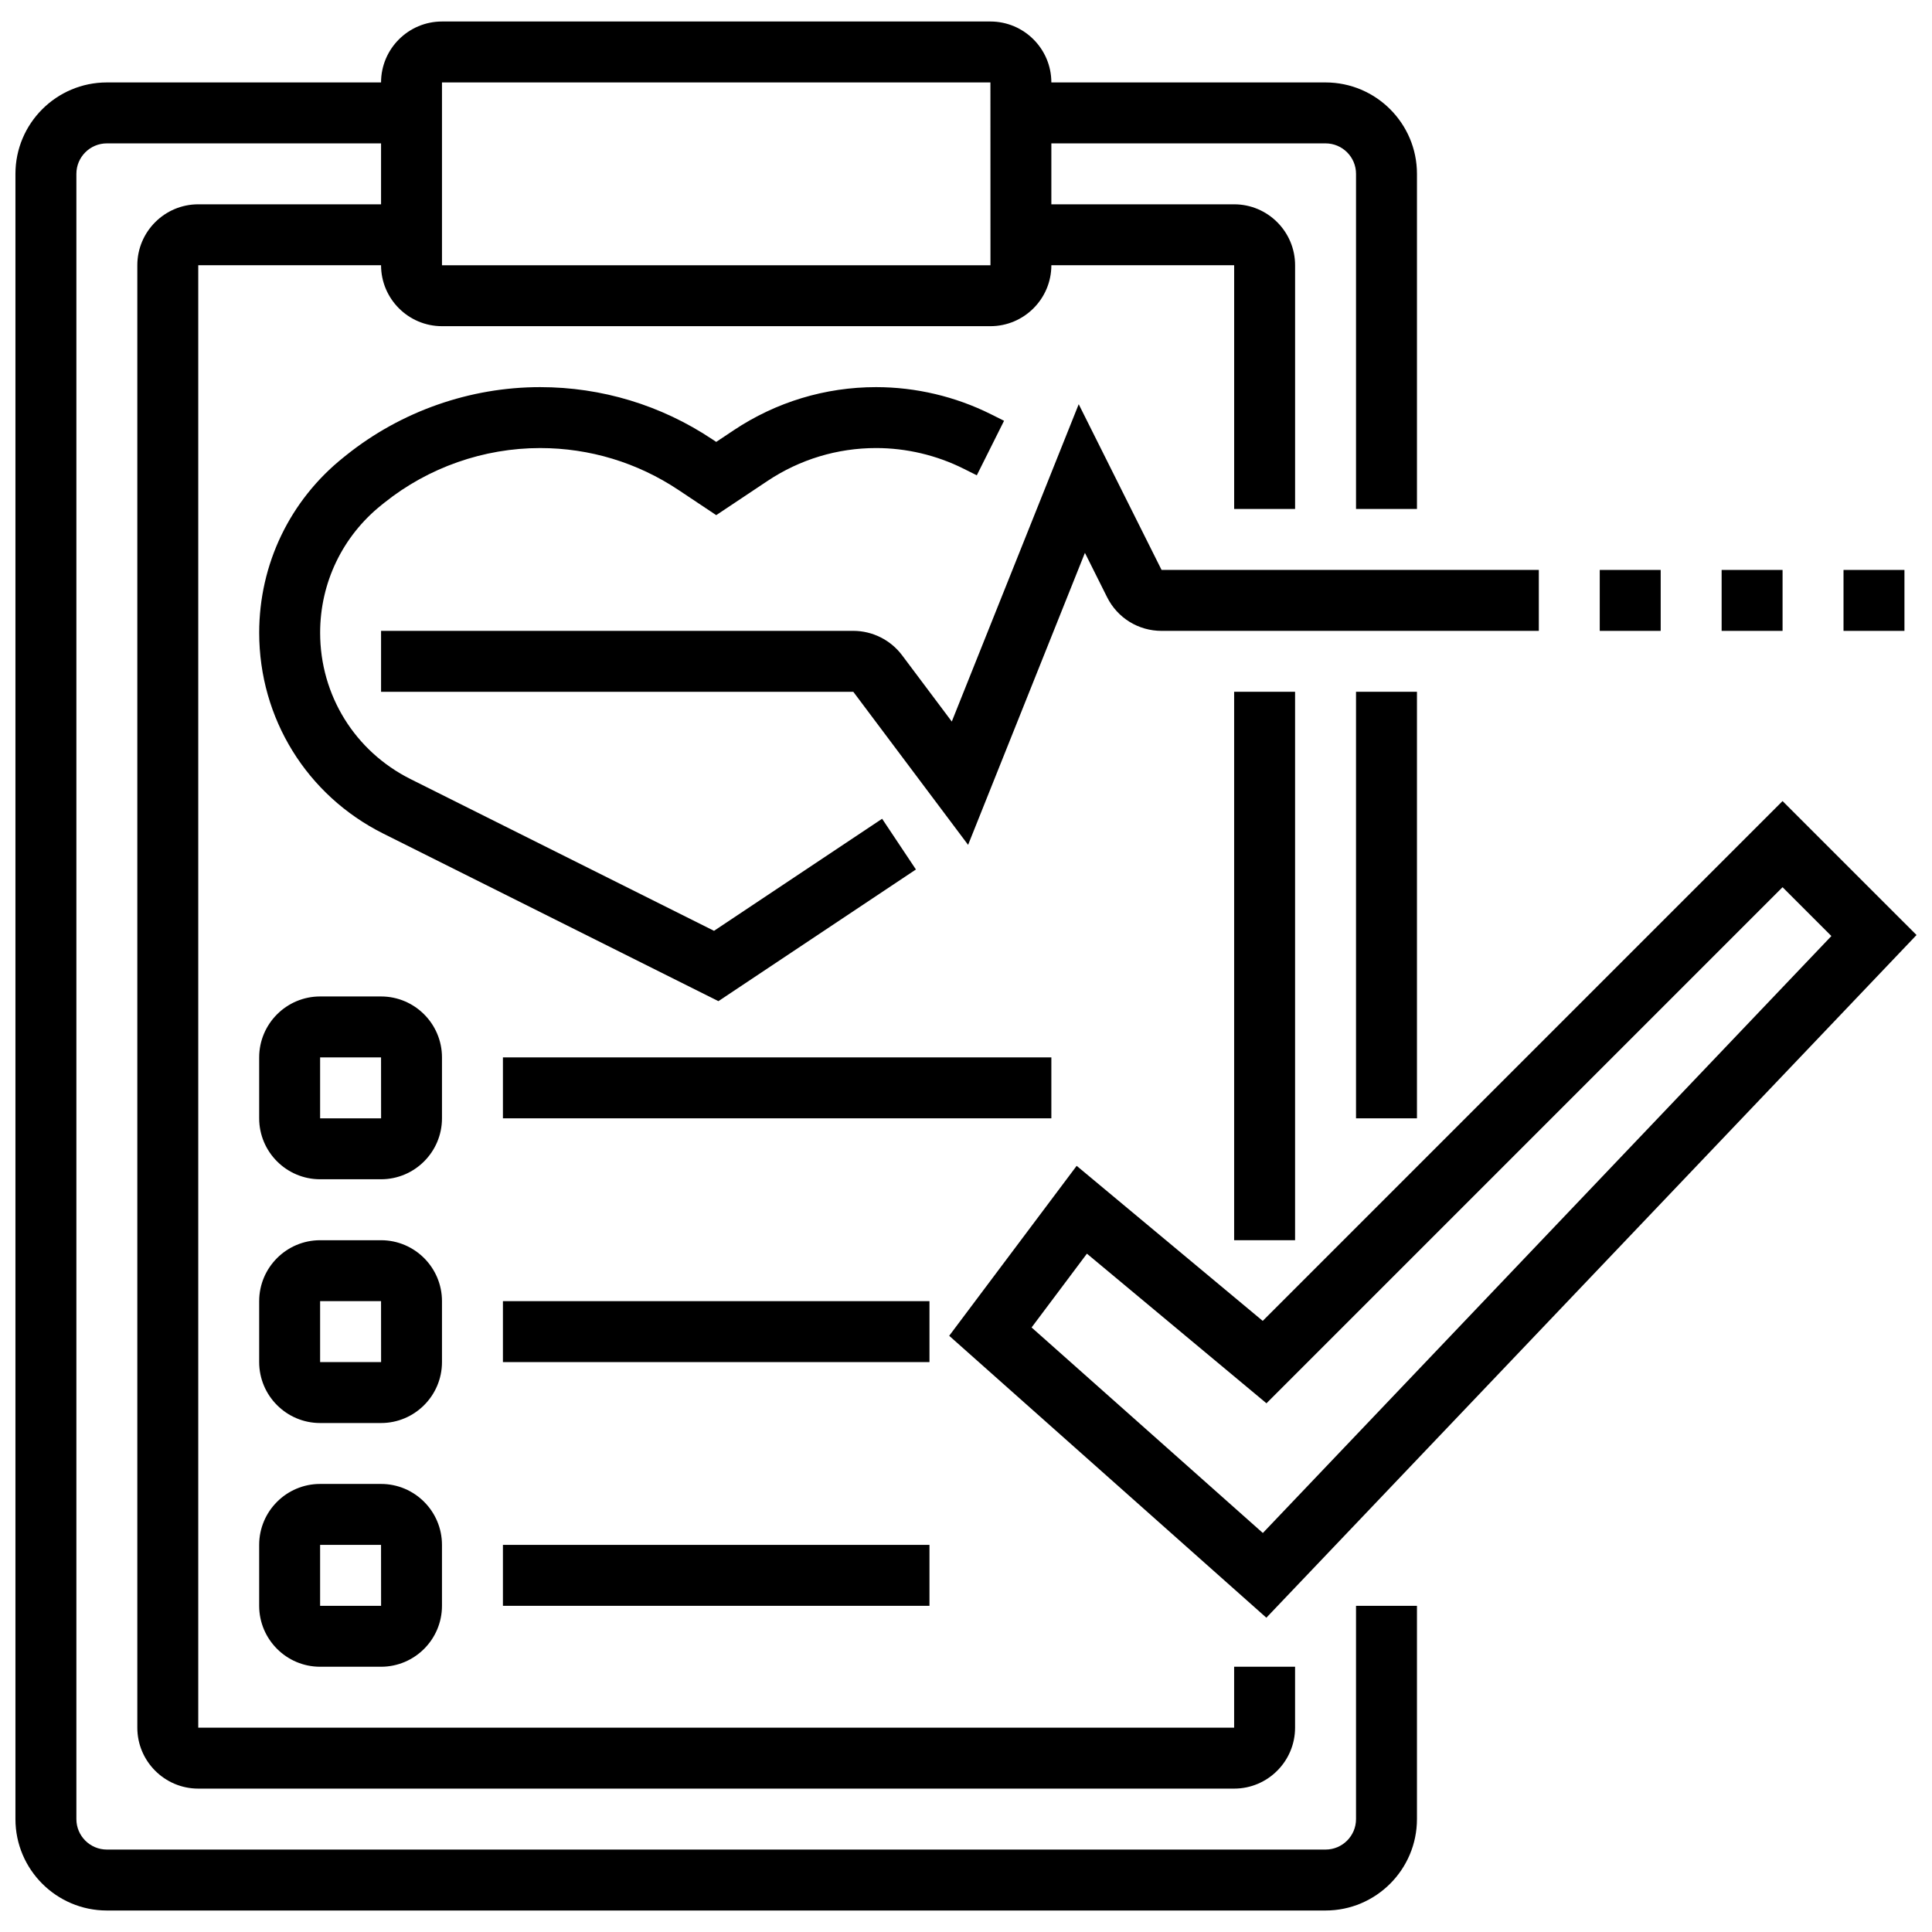
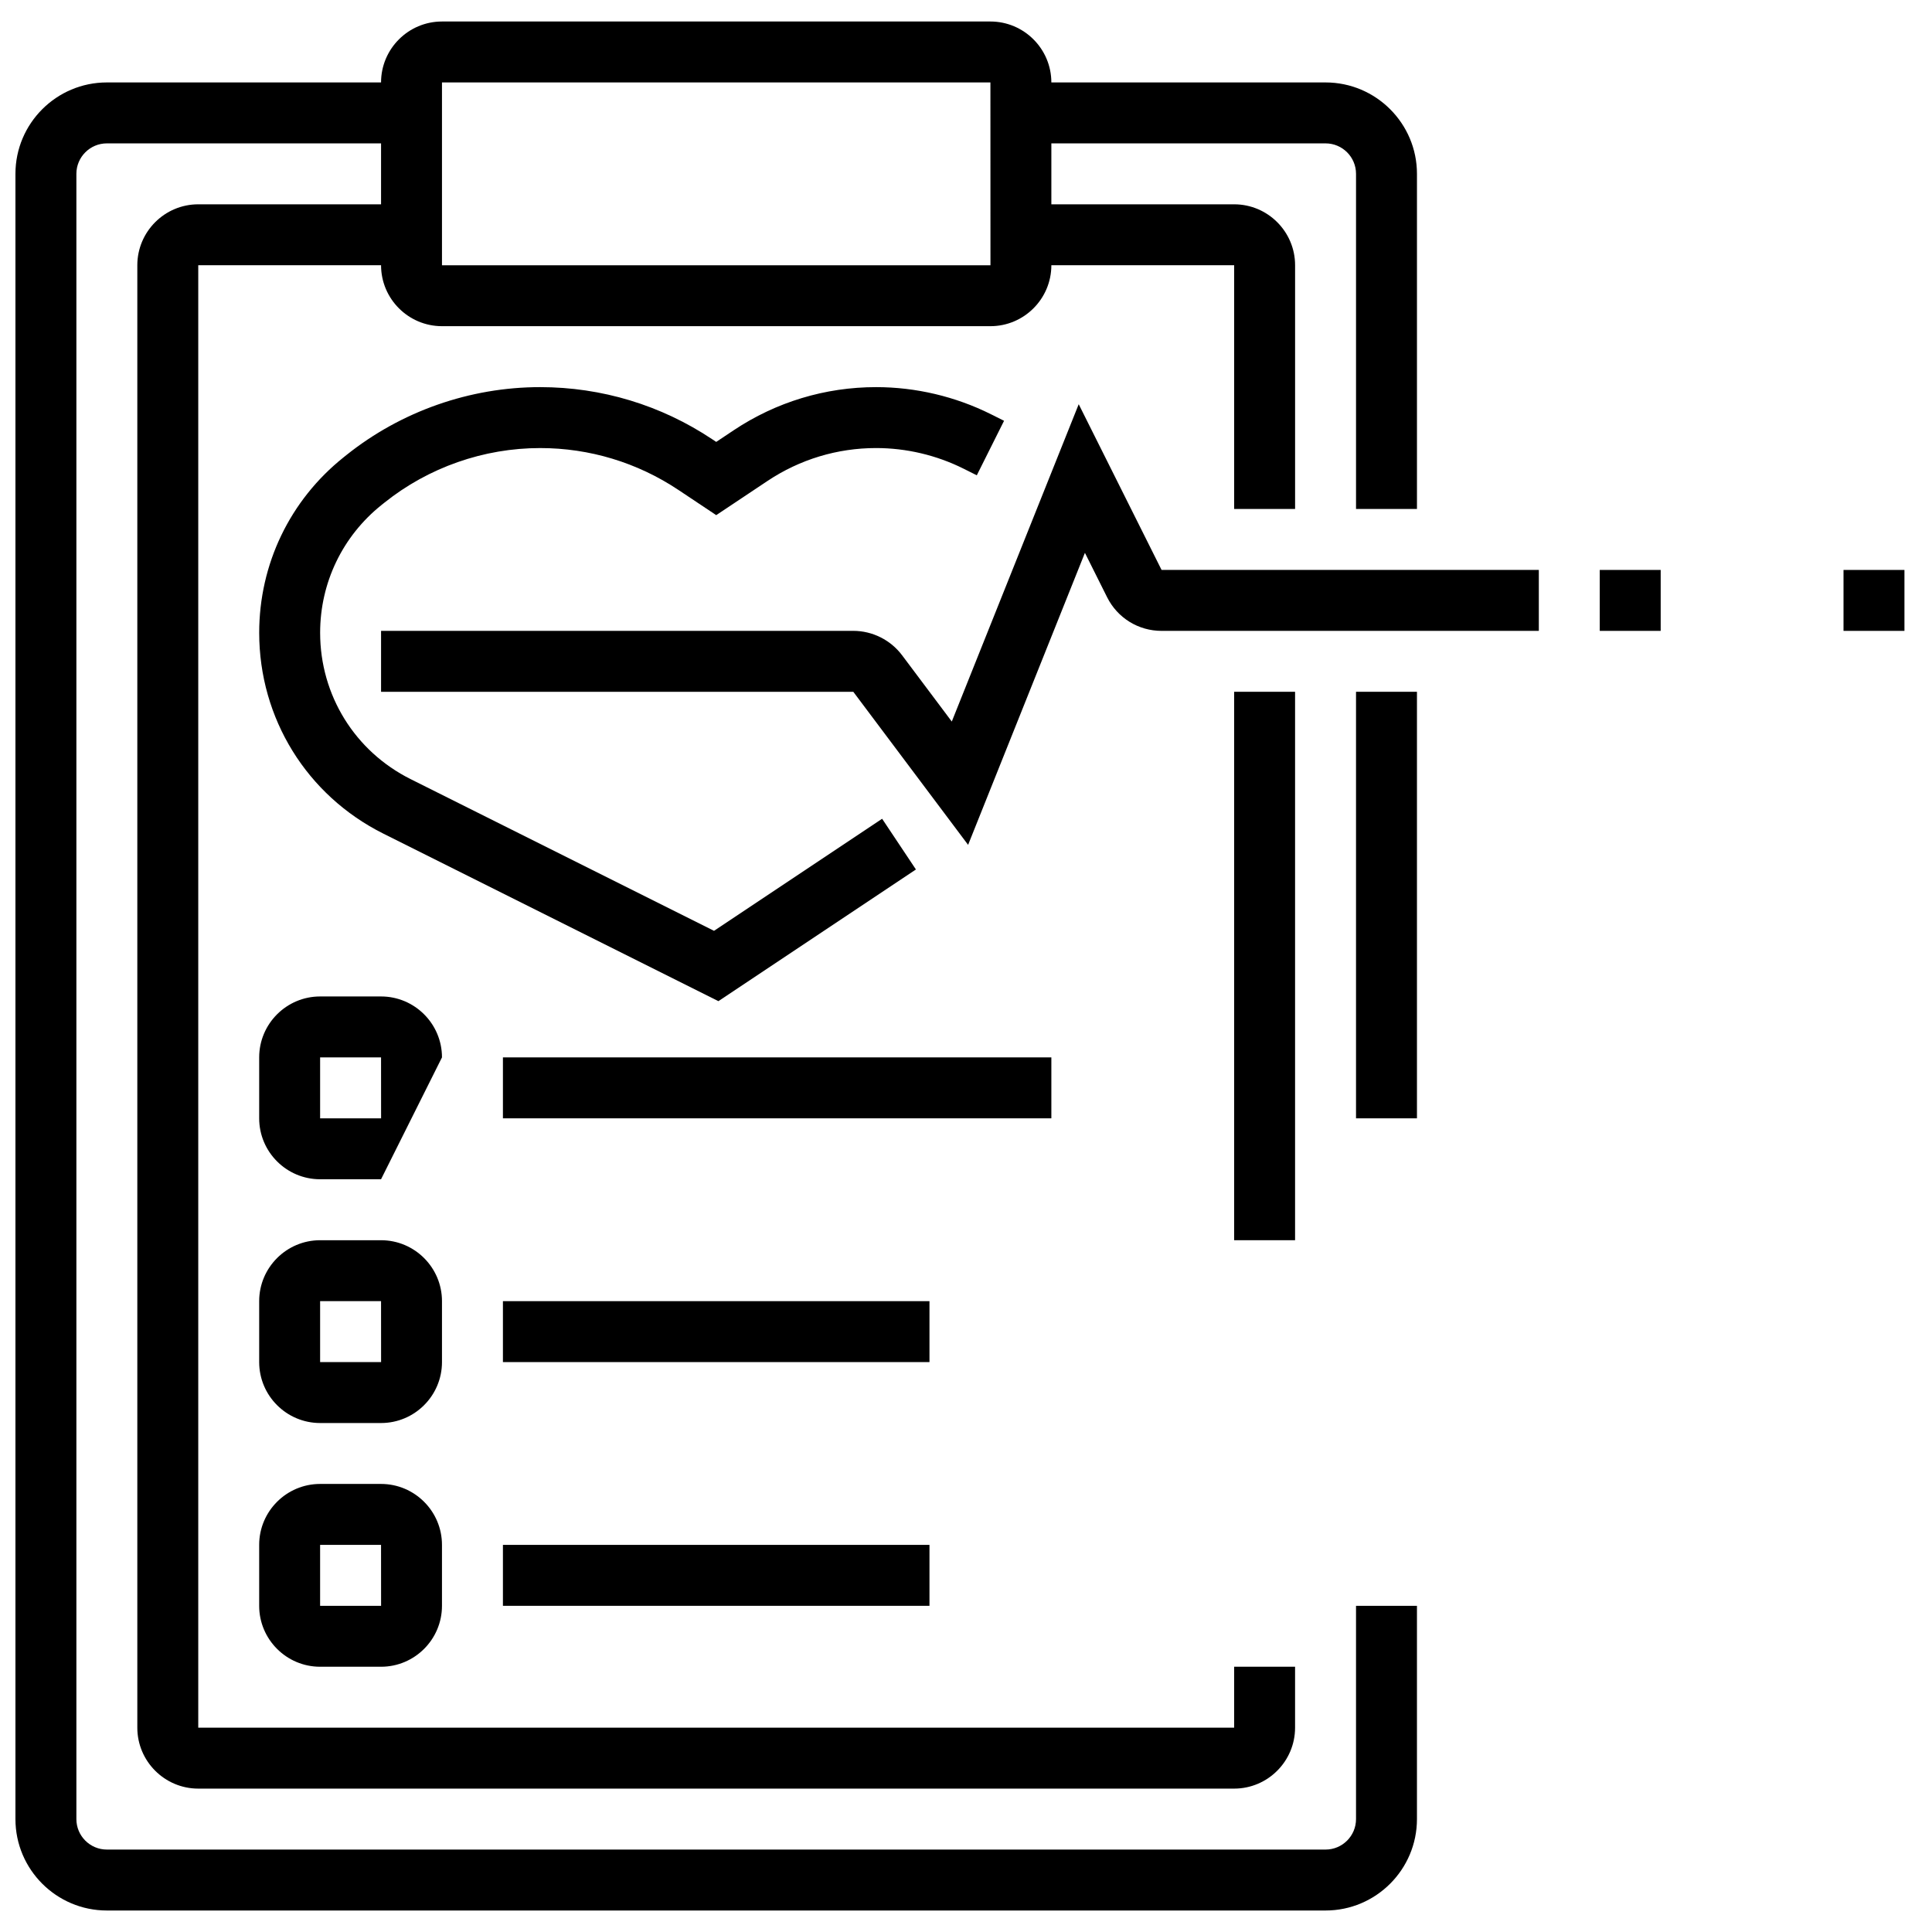
<svg xmlns="http://www.w3.org/2000/svg" width="800px" height="800px" version="1.1" viewBox="144 144 512 512">
  <defs>
    <clipPath id="b">
      <path d="m148.09 149h371.91v502h-371.91z" />
    </clipPath>
    <clipPath id="a">
-       <path d="m395 356h256.9v217h-256.9z" />
-     </clipPath>
+       </clipPath>
  </defs>
  <g clip-path="url(#b)">
    <path d="m503.36 626.08c0 4.453-3.621 8.074-8.074 8.074h-322.97c-4.453 0-8.074-3.621-8.074-8.074v-436.01c0-4.453 3.621-8.074 8.074-8.074h72.668v16.148h-48.445c-8.902 0-16.148 7.246-16.148 16.148v387.56c0 8.902 7.246 16.148 16.148 16.148h274.52c8.902 0 16.148-7.246 16.148-16.148v-16.148h-16.148v16.148h-274.52v-387.56h48.445c0 8.902 7.246 16.148 16.148 16.148h145.34c8.902 0 16.148-7.246 16.148-16.148h48.445v64.594h16.148v-64.594c0-8.902-7.246-16.148-16.148-16.148h-48.445v-16.148h72.668c4.453 0 8.074 3.621 8.074 8.074v88.816h16.148v-88.816c0-13.355-10.867-24.223-24.223-24.223h-72.668c0-8.902-7.246-16.148-16.148-16.148h-145.34c-8.902 0-16.148 7.246-16.148 16.148h-72.668c-13.355 0-24.223 10.863-24.223 24.223v436.01c0 13.355 10.867 24.223 24.223 24.223h322.97c13.355 0 24.223-10.867 24.223-24.223v-56.52h-16.148zm-242.23-460.23h145.34l0.012 48.445h-0.012-145.34z" />
  </g>
  <path d="m503.36 327.33h16.148v113.04h-16.148z" />
  <path d="m471.06 327.33h16.148v145.34h-16.148z" />
  <g clip-path="url(#a)">
    <path d="m651.9 391.79-35.504-35.5-137.76 137.76-49.309-41.09-33.781 45.039 84.051 74.711zm-234.52 104 14.664-19.555 47.582 39.652 136.77-136.77 12.941 12.941-150.67 158.2z" />
  </g>
  <path d="m244.98 537.26h-16.148c-8.902 0-16.148 7.246-16.148 16.148v16.148c0 8.902 7.246 16.148 16.148 16.148h16.148c8.902 0 16.148-7.246 16.148-16.148v-16.148c0-8.906-7.246-16.148-16.148-16.148zm0 32.297h-16.148v-16.148h16.148l0.012 16.148h-0.012z" />
  <path d="m277.28 553.41h113.04v16.148h-113.04z" />
  <path d="m261.13 488.82c0-8.902-7.246-16.148-16.148-16.148h-16.148c-8.902 0-16.148 7.246-16.148 16.148v16.148c0 8.902 7.246 16.148 16.148 16.148h16.148c8.902 0 16.148-7.246 16.148-16.148zm-16.148 16.148h-16.148v-16.148h16.148l0.012 16.148h-0.012z" />
  <path d="m277.28 488.82h113.04v16.148h-113.04z" />
-   <path d="m261.13 424.22c0-8.902-7.246-16.148-16.148-16.148h-16.148c-8.902 0-16.148 7.246-16.148 16.148v16.148c0 8.902 7.246 16.148 16.148 16.148h16.148c8.902 0 16.148-7.246 16.148-16.148zm-16.148 16.148h-16.148v-16.148h16.148l0.012 16.148h-0.012z" />
+   <path d="m261.13 424.22c0-8.902-7.246-16.148-16.148-16.148h-16.148c-8.902 0-16.148 7.246-16.148 16.148v16.148c0 8.902 7.246 16.148 16.148 16.148h16.148zm-16.148 16.148h-16.148v-16.148h16.148l0.012 16.148h-0.012z" />
  <path d="m277.28 424.22h145.34v16.148h-145.34z" />
  <path d="m429.87 251.12-33.637 84.098-13.18-17.574c-3.035-4.047-7.863-6.461-12.918-6.461l-125.15 0.004v16.148h125.15l30.422 40.562 30.957-77.387 5.875 11.754c2.754 5.504 8.289 8.926 14.445 8.926l99.969-0.004v-16.148h-99.977z" />
  <path d="m567.95 295.04h16.148v16.148h-16.148z" />
-   <path d="m600.25 295.04h16.148v16.148h-16.148z" />
  <path d="m632.55 295.04h16.148v16.148h-16.148z" />
  <path d="m386.73 374.42-8.957-13.438-44.547 29.699-80.41-40.207c-14.789-7.391-23.977-22.254-23.977-38.789 0-13.246 5.934-25.59 16.277-33.867l0.762-0.609c11.664-9.332 26.32-14.469 41.262-14.469 13.082 0 25.754 3.836 36.641 11.094l10.027 6.684 13.602-9.07c8.547-5.699 18.496-8.711 28.77-8.711 8.012 0 16.031 1.895 23.191 5.477l3.492 1.746 7.223-14.445-3.492-1.746c-9.398-4.695-19.914-7.176-30.418-7.176-13.473 0-26.516 3.949-37.727 11.422l-4.644 3.094-1.07-0.711c-13.547-9.035-29.312-13.805-45.594-13.805-18.594 0-36.828 6.398-51.352 18.012l-0.758 0.609c-14.199 11.355-22.34 28.293-22.34 46.473 0 22.688 12.605 43.086 32.902 53.234l88.793 44.395z" />
</svg>